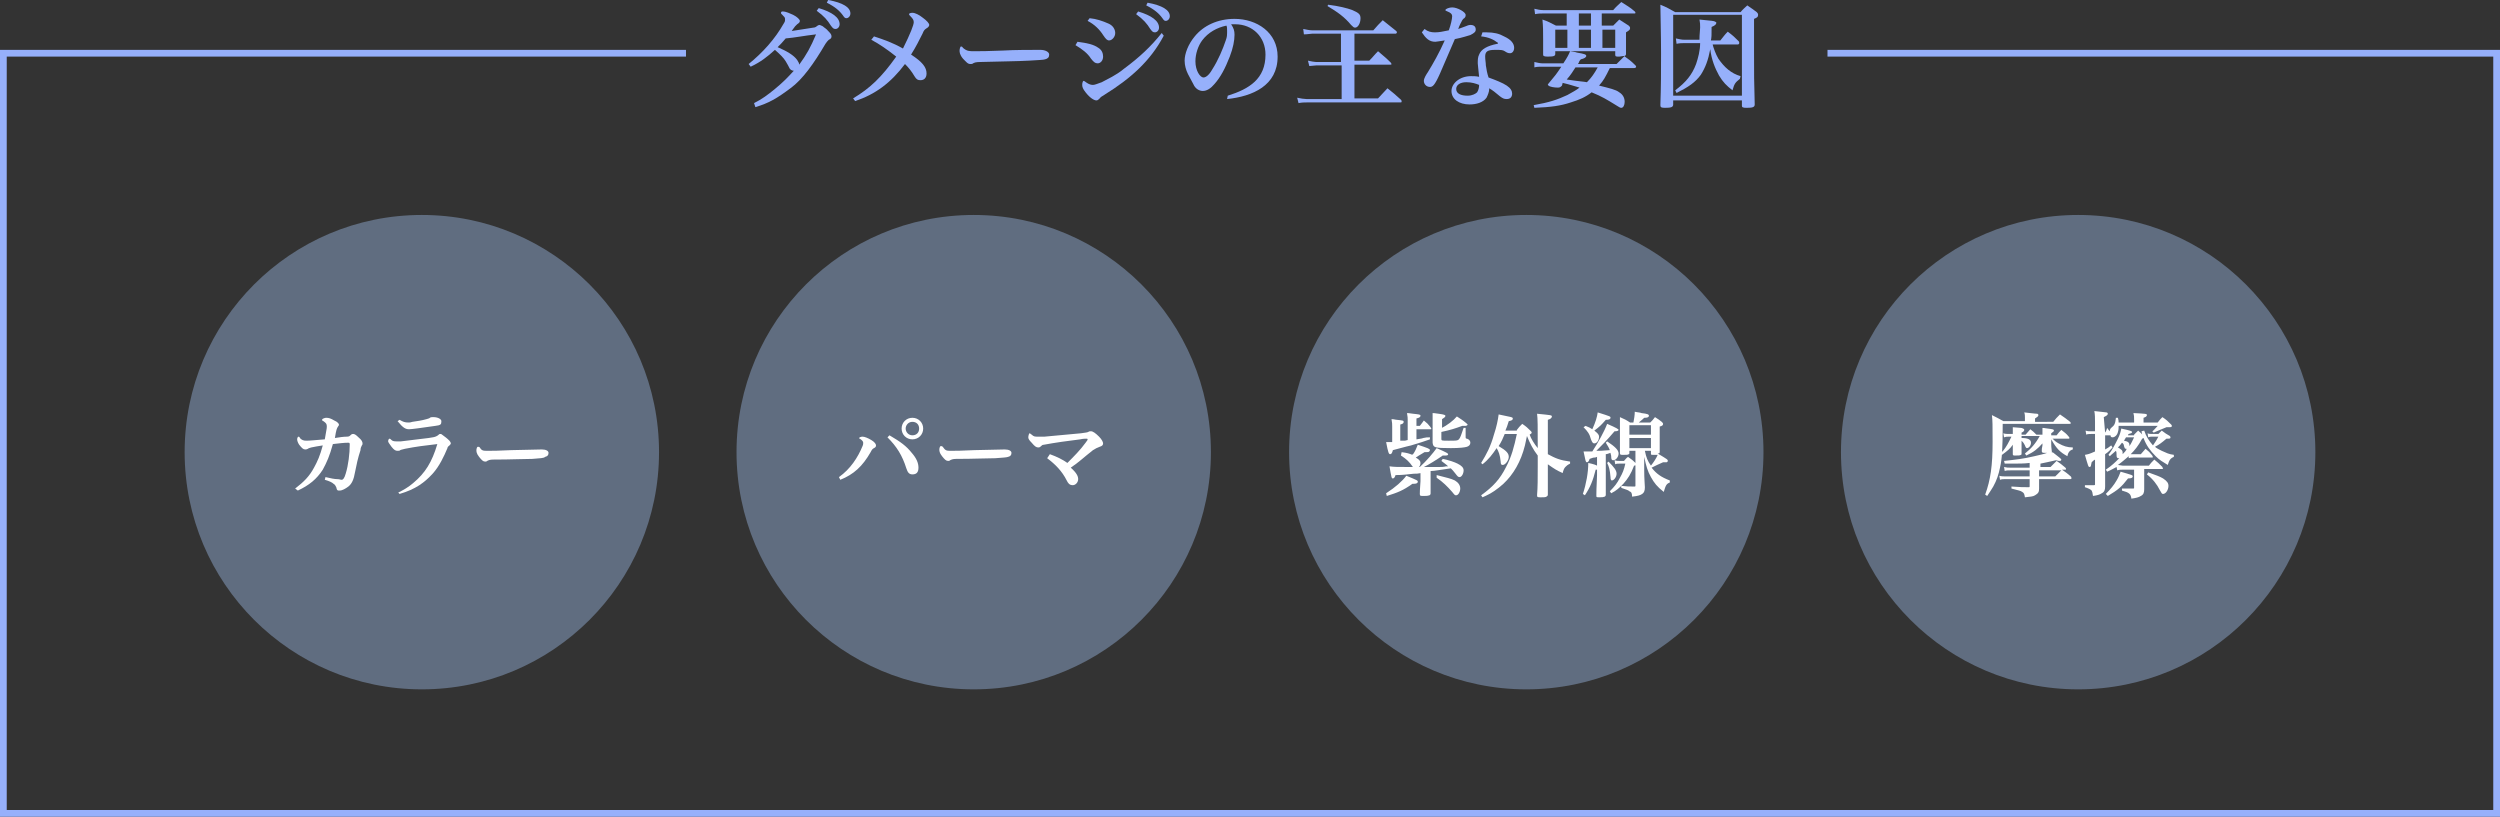
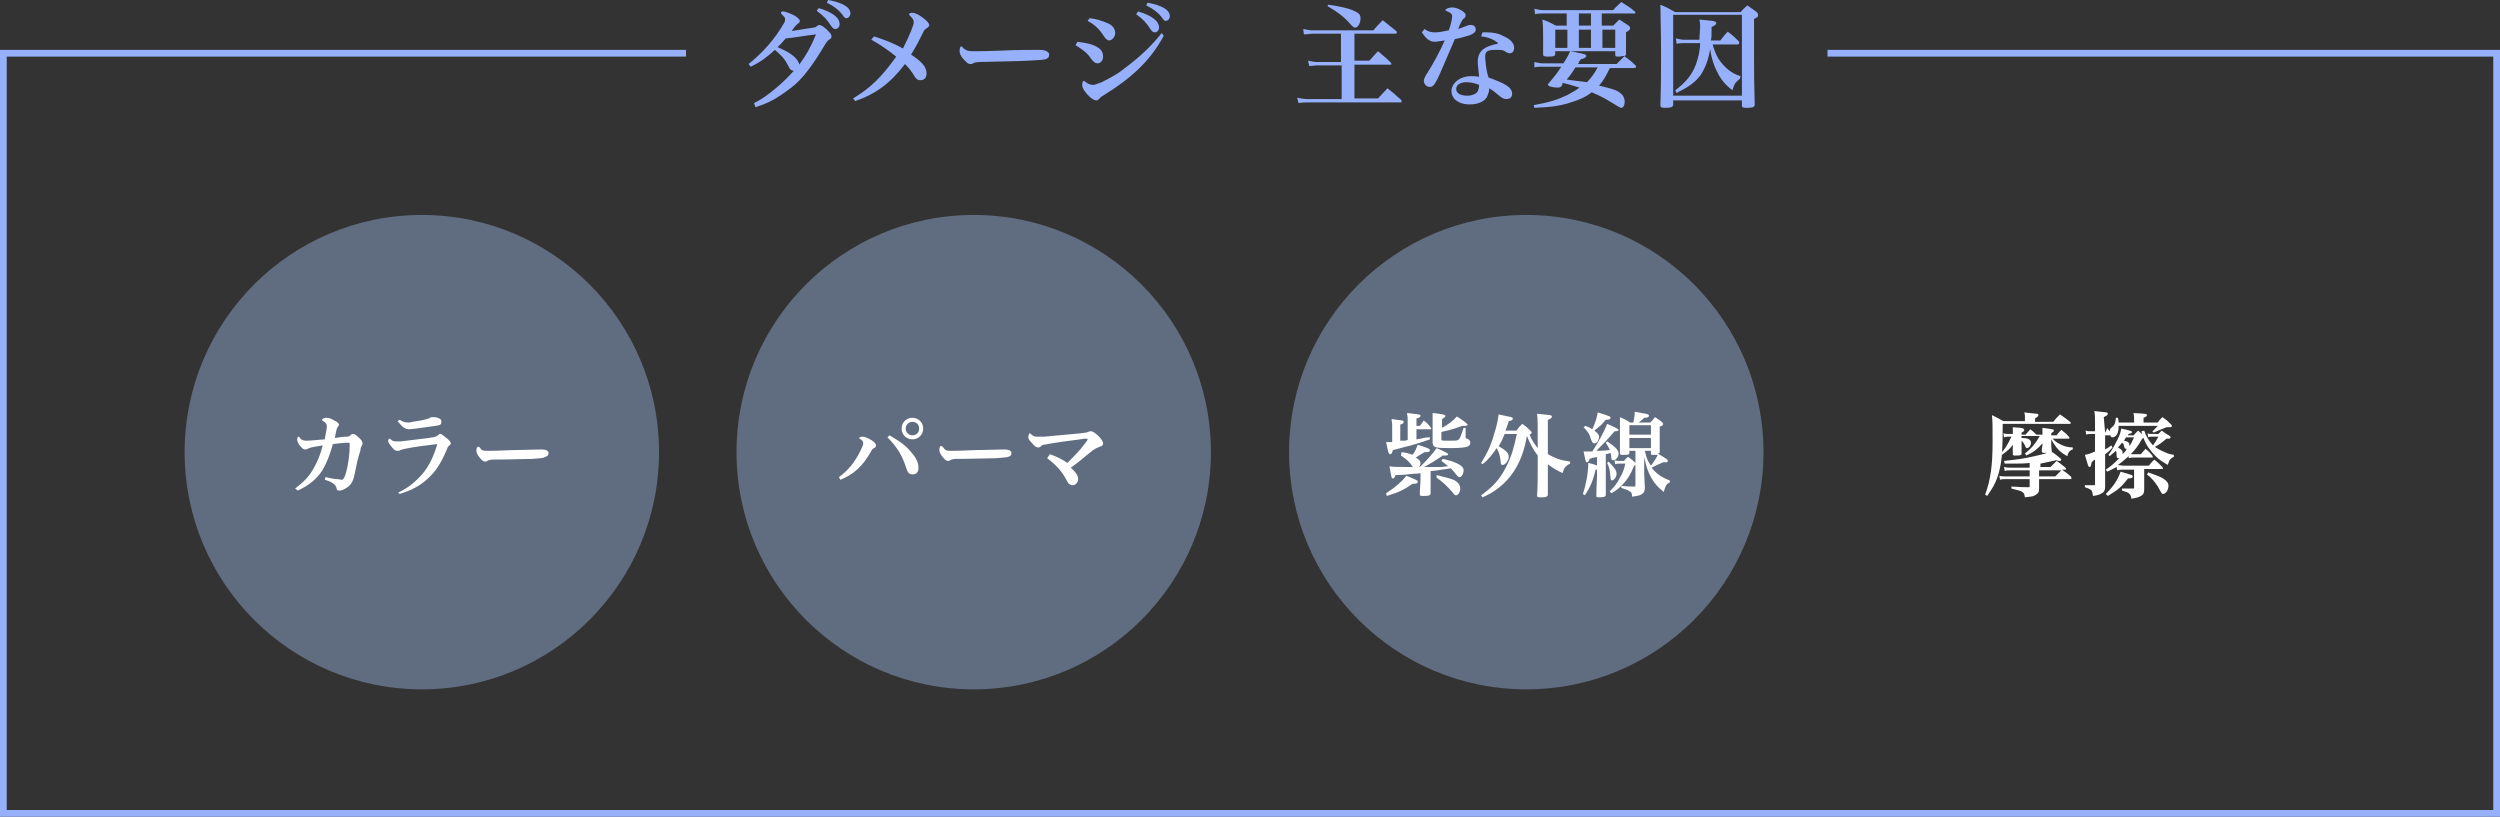
<svg xmlns="http://www.w3.org/2000/svg" version="1.1" x="0px" y="0px" viewBox="0 0 371 121.2" style="enable-background:new 0 0 371 121.2;" xml:space="preserve">
  <rect x="0" y="0" width="371" height="121.2" fill="#333333" stroke="none" />
  <style type="text/css">
	.st0{fill:#606D80;}
	.st1{fill:#FFFFFF;}
	.st2{fill:#96B0FB;}
	.st3{fill:none;stroke:#96B0FB;stroke-width:1;stroke-miterlimit:10;}
	.st4{fill:#F48A96;}
	.st5{fill:#556277;}
	.st6{fill:none;stroke:#556277;stroke-width:1.825;stroke-miterlimit:10;}
	.st7{fill:#91ABEC;}
	.st8{fill:none;stroke:#556277;stroke-width:1.113;stroke-miterlimit:10;}
</style>
  <g id="レイヤー_1">
    <g>
      <circle class="st0" cx="62.6" cy="67.1" r="35.2" />
      <circle class="st0" cx="144.5" cy="67.1" r="35.2" />
      <circle class="st0" cx="226.5" cy="67.1" r="35.2" />
-       <circle class="st0" cx="308.4" cy="67.1" r="35.2" />
      <g>
        <path class="st1" d="M43.8,72.5c1.3-1,2.1-1.8,2.8-3.1c0.5-0.9,0.9-1.8,1.3-3.3c-0.7,0.1-1.2,0.2-1.7,0.3     c-0.3,0.1-0.4,0.1-0.5,0.2c-0.2,0.1-0.3,0.1-0.4,0.1c-0.3,0-0.5-0.2-0.9-0.7c-0.2-0.3-0.3-0.6-0.3-0.8c0-0.2,0.1-0.4,0.2-0.4     c0.1,0,0.2,0.1,0.2,0.2c0.3,0.3,0.5,0.4,1,0.4s1.4-0.1,2.7-0.2c0.2-1.3,0.3-1.5,0.3-1.9c0-0.4-0.1-0.5-0.5-0.8     c-0.1,0-0.2-0.1-0.2-0.2c0-0.2,0.5-0.3,0.6-0.3c0.4,0,0.7,0.1,1.2,0.4c0.5,0.2,0.7,0.5,0.7,0.6c0,0.2-0.1,0.2-0.2,0.4     c-0.1,0.2-0.2,0.3-0.4,1.6c0.6-0.1,1.3-0.2,1.8-0.2c0.3,0,0.4-0.1,0.5-0.2s0.2-0.2,0.4-0.2c0.2,0,0.4,0.1,0.8,0.5     c0.5,0.4,0.6,0.7,0.6,0.9c0,0.1,0,0.2-0.1,0.3c-0.1,0.2-0.2,0.4-0.2,0.7C53.1,68,52.9,69,52.7,70c-0.2,1.2-0.5,1.8-1,2.2     c-0.4,0.3-0.9,0.6-1.3,0.6c-0.3,0-0.4,0-0.5-0.5c-0.1-0.2-0.2-0.4-0.4-0.5c-0.2-0.2-0.6-0.4-1.3-0.6l0.1-0.4     c0.8,0.2,1.4,0.3,1.7,0.3c0.4,0,0.5,0.1,0.7,0.1c0.2,0,0.4-0.2,0.6-0.9c0.4-1.3,0.6-3,0.6-4.3c0-0.2,0-0.3-0.2-0.3c0,0,0,0,0,0     c-0.7,0-1.4,0.1-2.3,0.2c-0.5,1.8-0.9,2.7-1.5,3.8c-0.9,1.4-2,2.3-3.7,3.1L43.8,72.5z" />
        <path class="st1" d="M59.1,73.1c0.8-0.4,1.5-0.8,2.2-1.4c1.8-1.5,2.8-3.1,3.6-5.8c-1.8,0.2-3.3,0.4-4.8,0.7     c-0.3,0.1-0.5,0.1-0.7,0.2c-0.1,0.1-0.2,0.1-0.4,0.1c-0.3,0-0.5-0.1-0.9-0.6c-0.3-0.4-0.5-0.7-0.5-0.8c0-0.2,0.1-0.4,0.2-0.4     s0.2,0.1,0.3,0.2c0.2,0.2,0.5,0.2,0.8,0.2c0.1,0,0.3,0,0.6,0c1.8-0.2,3.1-0.4,4.1-0.5c0.5-0.1,0.8-0.1,1-0.2     c0.1,0,0.2-0.1,0.4-0.2c0.1-0.1,0.2-0.2,0.3-0.2c0.1,0,0.2,0,0.3,0.1c0.4,0.3,0.7,0.5,1.1,0.9c0.1,0.1,0.2,0.3,0.2,0.4     c0,0.1-0.1,0.2-0.2,0.3s-0.3,0.2-0.3,0.4c-0.5,1.2-1.2,2.7-2.2,3.8c-1.2,1.3-2.5,2.3-4.9,3L59.1,73.1z M59.3,62.3     c0.5,0.3,0.8,0.4,1.3,0.4c0.2,0,0.3,0,0.6-0.1c0.7-0.1,1.4-0.2,2.1-0.4c0.3-0.1,0.4-0.1,0.5-0.2c0.1-0.1,0.3-0.1,0.5-0.1     c0.7,0,1.2,0.3,1.2,0.6c0,0.5-0.1,0.6-0.9,0.7c-2.1,0.3-3.5,0.5-3.9,0.5c-0.5,0-0.9-0.2-1.7-1.2L59.3,62.3z" />
        <path class="st1" d="M72.4,66.9c0.5,0,1.7,0,3.5-0.1c1.3,0,3.3-0.1,4.5-0.1c0.6,0,1,0.2,1,0.5c0,0.3-0.1,0.5-0.5,0.6     C80.7,68,80.2,68,79,68.1c-1.4,0-3.1,0.1-5.8,0.1c-0.5,0-0.7,0.1-0.9,0.2c-0.1,0.1-0.2,0.1-0.3,0.1c-0.3,0-0.5-0.2-0.9-0.7     s-0.4-0.8-0.4-1c0-0.2,0.1-0.5,0.2-0.5c0.1,0,0.2,0,0.3,0.1C71.5,66.9,71.7,66.9,72.4,66.9z" />
      </g>
      <g>
        <path class="st1" d="M124.5,70.8c1.7-1.2,2.8-2.9,3.5-4.6c0.1-0.2,0.1-0.4,0.1-0.5c0-0.2-0.2-0.4-0.5-0.6c-0.1,0-0.1,0-0.1-0.1     c0-0.1,0.3-0.2,0.5-0.2c0.3,0,0.8,0.2,1.3,0.5c0.5,0.3,0.7,0.6,0.7,0.8c0,0.2-0.1,0.3-0.3,0.4c-0.2,0.1-0.3,0.2-0.5,0.6     c-1.2,2.1-2.5,3.3-4.5,4.1L124.5,70.8z M132,64.6c1.7,1,2.5,1.6,3.3,2.6c0.7,0.8,1,1.5,1,2.2c0,0.7-0.3,1-0.9,1     c-0.5,0-0.7-0.3-0.9-0.9c-0.6-1.9-1.4-3.2-2.8-4.6L132,64.6z M137,63.6c0,0.9-0.7,1.6-1.6,1.6c-0.9,0-1.6-0.7-1.6-1.6     s0.7-1.6,1.6-1.6C136.3,62,137,62.7,137,63.6z M134.4,63.6c0,0.5,0.4,1,1,1s1-0.4,1-1s-0.4-1-1-1S134.4,63.1,134.4,63.6z" />
        <path class="st1" d="M141.1,66.9c0.5,0,1.7,0,3.5-0.1c1.3,0,3.3-0.1,4.5-0.1c0.6,0,1,0.2,1,0.5c0,0.3-0.1,0.5-0.5,0.6     c-0.3,0.1-0.7,0.1-1.9,0.2c-1.4,0-3.1,0.1-5.8,0.1c-0.5,0-0.7,0.1-0.9,0.2c-0.1,0.1-0.2,0.1-0.3,0.1c-0.3,0-0.5-0.2-0.9-0.7     s-0.4-0.8-0.4-1c0-0.2,0.1-0.5,0.2-0.5c0.1,0,0.2,0,0.3,0.1C140.3,66.9,140.5,66.9,141.1,66.9z" />
        <path class="st1" d="M155.8,67.4c1.1,0.4,1.9,0.8,2.6,1.3c1-1,1.9-1.9,2.7-3c0.3-0.4,0.3-0.4,0.3-0.5c0-0.1-0.1-0.1-0.2-0.1     c-0.1,0-0.5,0-0.9,0.1c-1.7,0.2-3.8,0.5-5.4,0.8c-0.2,0-0.3,0.1-0.4,0.2c-0.1,0.1-0.2,0.2-0.4,0.2c-0.3,0-0.5-0.1-1-0.7     c-0.4-0.4-0.5-0.6-0.5-0.8c0-0.2,0.1-0.6,0.2-0.6c0.1,0,0.1,0.1,0.3,0.2c0.3,0.3,0.5,0.3,0.9,0.3c0.1,0,0.1,0,0.2,0     c0.3,0,0.4,0,0.8,0c2.1-0.2,4.4-0.4,5.4-0.5c0.6-0.1,0.9-0.1,1.1-0.2c0.1-0.1,0.3-0.1,0.4-0.1c0.3,0,0.7,0.3,1.2,0.8     c0.4,0.4,0.6,0.8,0.6,1c0,0.3-0.2,0.4-0.5,0.5c-0.3,0.1-0.7,0.3-1,0.5c-1.4,1.1-2.1,1.8-3.3,2.6c0.9,0.8,1.1,1.3,1.1,1.7     c0,0.5-0.4,0.9-0.8,0.9c-0.5,0-0.7-0.3-0.9-0.7c-0.7-1.4-1.7-2.4-2.9-3.3L155.8,67.4z" />
      </g>
      <g>
        <path class="st2" d="M111.9,15.3c1.2-0.6,2-1.2,3.1-2.1c1.1-0.9,1.9-1.7,2.8-2.7c-0.3,0-0.6-0.2-0.7-0.5     c-0.1-0.2-0.2-0.4-0.5-0.9c-0.3-0.5-0.8-1-1.6-1.7c-1.1,1-2.1,1.8-3.6,2.5l-0.3-0.4c2.1-1.7,3.9-3.7,5.2-6     c0.2-0.3,0.2-0.4,0.2-0.6c0,0,0-0.1,0-0.1c0-0.2-0.1-0.3-0.5-0.7c-0.1-0.1-0.1-0.1-0.1-0.2c0-0.1,0.1-0.2,0.2-0.2     c0.6,0,1.1,0.3,1.6,0.5c0.6,0.3,1,0.7,1,0.9c0,0.2-0.1,0.3-0.4,0.5c-0.1,0.1-0.2,0.2-0.3,0.3c-0.2,0.3-0.4,0.5-0.5,0.7     c1.1-0.2,2.1-0.3,3.2-0.5c0.2,0,0.4-0.1,0.5-0.2c0.1-0.1,0.3-0.2,0.4-0.2c0.1,0,0.3,0.1,0.5,0.2c0.2,0.2,0.6,0.4,0.8,0.7     c0.3,0.3,0.5,0.5,0.5,0.8c0,0.3-0.2,0.4-0.4,0.5c-0.2,0.2-0.3,0.3-0.5,0.6c-1.7,2.9-3.4,5.3-5.2,6.6c-2,1.5-3.2,2.2-5.2,2.8     L111.9,15.3z M115.4,7c1.4,0.6,2.4,1.2,2.9,1.9c0.2,0.3,0.3,0.5,0.3,0.7c1.1-1.5,1.7-2.6,2.5-4.5c-1.8,0.2-3.2,0.5-4.5,0.6     C116.2,6.2,115.8,6.6,115.4,7z M121.5,1.2c2,0.6,3.1,1.4,3.1,2.4c0,0.4-0.3,0.7-0.6,0.7c-0.3,0-0.4-0.1-0.7-0.5     c-0.5-0.8-1-1.4-2.1-2.2L121.5,1.2z M122.9,0c2.2,0.4,3.3,1.1,3.3,2c0,0.4-0.3,0.7-0.6,0.7c-0.2,0-0.3-0.1-0.5-0.4     c-0.5-0.7-1.2-1.3-2.4-1.9L122.9,0z" />
        <path class="st2" d="M129.7,5.4c1.5,0.5,2.7,0.9,4.3,1.8c1.1-2.2,1.6-3.5,1.6-3.9c0-0.3-0.1-0.5-0.5-0.9     c-0.1-0.1-0.2-0.2-0.2-0.3c0-0.1,0.2-0.2,0.5-0.2c0,0,0,0,0,0c0.4,0,1,0.3,1.5,0.7c0.7,0.5,1,0.9,1,1.1s-0.2,0.4-0.4,0.5     c-0.3,0.2-0.4,0.3-0.6,0.8c-0.5,1-1,2-1.7,3.1c1.7,1.1,2.3,1.9,2.3,2.8c0,0.7-0.4,1-0.9,1c-0.4,0-0.6-0.1-0.9-0.6     c-0.4-0.7-0.9-1.3-1.4-1.8c-2.1,2.8-4.4,4.5-7.4,5.5l-0.3-0.4c2.5-1.5,4.2-3.1,6.4-6.2c-1.4-1.1-2.4-1.8-3.7-2.5L129.7,5.4z" />
        <path class="st2" d="M144.6,7.6c0.6,0,2.1,0,4.3-0.1c1.6-0.1,4.1-0.1,5.5-0.1c0.7,0,1.3,0.3,1.3,0.7c0,0.4-0.2,0.6-0.6,0.7     c-0.3,0.1-0.9,0.1-2.4,0.2c-1.8,0.1-3.8,0.1-7.2,0.2c-0.7,0-0.9,0.1-1.1,0.2c-0.1,0.1-0.2,0.1-0.4,0.1c-0.4,0-0.6-0.3-1.1-0.8     c-0.5-0.6-0.5-1-0.5-1.2c0-0.2,0.1-0.6,0.2-0.6c0.1,0,0.2,0,0.3,0.2C143.5,7.6,143.8,7.6,144.6,7.6z" />
        <path class="st2" d="M159.9,6.2c1.5,0.2,2.4,0.4,3.1,0.9c0.5,0.3,0.7,0.8,0.7,1.3c0,0.6-0.4,1-0.8,1c-0.4,0-0.6-0.2-1-0.7     c-0.5-0.8-1.3-1.4-2.3-2L159.9,6.2z M172.7,5.3c-2,3.8-5,6.4-8.7,8.7c-0.4,0.3-0.6,0.3-0.8,0.6c-0.2,0.2-0.3,0.3-0.5,0.3     c-0.3,0-0.9-0.3-1.6-1.2c-0.4-0.5-0.5-0.8-0.5-1.1c0-0.3,0.1-0.6,0.2-0.6c0.1,0,0.2,0.1,0.5,0.3c0.3,0.2,0.6,0.3,0.9,0.3     c0.3,0,0.7-0.2,1.3-0.4c0.9-0.5,2.1-1,3.3-2c2.3-1.7,4-3.3,5.6-5.3L172.7,5.3z M161.7,2.7c1,0.1,1.9,0.4,2.8,0.8     c0.7,0.3,1,0.9,1,1.4c0,0.6-0.5,1.1-0.9,1.1c-0.3,0-0.5-0.2-0.9-0.8c-0.5-0.8-1.3-1.6-2.3-2.1L161.7,2.7z M168.9,1.7     c2,0.6,3.1,1.4,3.1,2.4c0,0.4-0.3,0.7-0.6,0.7c-0.3,0-0.4-0.1-0.7-0.5c-0.5-0.8-1-1.4-2.1-2.2L168.9,1.7z M170.3,0.4     c2.2,0.4,3.3,1.1,3.3,2c0,0.4-0.3,0.7-0.6,0.7c-0.2,0-0.3-0.1-0.5-0.4c-0.5-0.7-1.2-1.3-2.4-1.9L170.3,0.4z" />
-         <path class="st2" d="M182.2,14.2c3.2-1,5.6-2.5,5.6-6.1c0-2.6-1.9-4.5-4.5-4.5c-0.2,0-0.4,0-0.6,0c0.4,0.6,0.5,1,0.5,1.5     c0,0,0,0.1,0,0.1c0,0.8-0.2,1.9-0.7,3.2c-0.7,1.8-1.4,3.1-2.3,4.1c-0.5,0.6-1.1,1-1.7,1c-0.5,0-1.1-0.3-1.4-1     c-0.3-0.6-0.5-0.9-0.8-1.5c-0.3-0.6-0.5-1.3-0.5-2c0-1,0.5-2.4,1.5-3.6c1.3-1.6,3.4-2.6,5.9-2.6c3.3,0,6.4,2,6.4,5.6     c0,4.3-3.7,5.9-7.5,6.3L182.2,14.2z M178.4,6c-0.6,0.8-1,2-1,3.1c0,1.4,0.7,2.4,1.2,2.4c0.3,0,0.8-0.3,1.3-1.2     c0.9-1.4,1.6-3.1,2-4.3c0.2-0.5,0.2-0.9,0.2-1.1c0-0.1,0-0.2,0-0.3c0-0.4,0-0.6-0.1-0.8C180.6,4.1,179.3,4.8,178.4,6z" />
        <path class="st2" d="M201,9h2.2c0.6-0.6,0.7-0.8,1.3-1.4c0.8,0.7,1.1,0.9,1.9,1.7c0,0.1,0.1,0.1,0.1,0.2c0,0.1-0.1,0.1-0.2,0.1     H201v5h3.5l1.4-1.5c0.9,0.7,1.1,0.9,2,1.7c0.1,0.1,0.1,0.2,0.1,0.3c0,0.1-0.1,0.1-0.2,0.1h-13.9c-0.3,0-0.7,0-1.2,0.1l-0.2-0.8     c0.4,0.1,1.1,0.2,1.4,0.2h5.2v-5h-3.7c-0.2,0-0.9,0.1-1.1,0.1l-0.2-0.8c0.4,0.1,1,0.2,1.2,0.2h3.7V5h-4.3c-0.2,0-0.7,0.1-1.2,0.1     l-0.1-0.8c0.5,0.1,1,0.2,1.3,0.2h9.1c0.6-0.7,0.8-0.9,1.4-1.5c0.9,0.7,1.1,0.9,2,1.6c0.1,0.1,0.1,0.2,0.1,0.2     c0,0.1-0.1,0.2-0.2,0.2H201V9z M197.1,0.7c1.6,0.2,2.8,0.5,3.6,0.8c0.9,0.4,1.2,0.6,1.2,1.2c0,0.8-0.4,1.4-0.8,1.4     c-0.2,0-0.3-0.1-0.6-0.4c-1-1.2-2-1.9-3.5-2.8L197.1,0.7z" />
        <path class="st2" d="M211.4,4.3c0.5,0.4,1,0.5,1.5,0.5c0,0,0.1,0,0.1,0c0.5,0,1.1-0.1,2-0.3c0.3-0.8,0.5-1.7,0.5-2.1     c0-0.3-0.2-0.5-0.7-0.7c-0.2-0.1-0.3-0.1-0.3-0.2c0-0.2,0.6-0.4,1-0.4c0.8,0,2,0.7,2,1.1c0,0.2,0,0.3-0.2,0.5     c-0.2,0.1-0.2,0.2-0.3,0.3c-0.2,0.4-0.4,0.7-0.6,1.3c0.5-0.2,0.9-0.3,1.1-0.4c0.2-0.1,0.5-0.2,0.7-0.2c0.5,0,0.8,0.2,0.8,0.7     c0,0.3-0.2,0.5-0.8,0.8c-0.4,0.1-1.2,0.4-2.3,0.6c-0.8,1.8-1.4,3.3-2.2,5.1c-0.8,1.8-1.1,2-1.5,2c-0.5,0-0.9-0.4-0.9-0.9     c0-0.4,0.4-1,0.6-1.3c0.8-1.3,1.7-2.9,2.5-4.7c-0.8,0.1-1.2,0.2-1.4,0.2c-0.9,0-1.4-0.5-2-1.4L211.4,4.3z M220,4.8     c0.2,0,0.4,0,0.6,0c1.1,0,1.9,0.2,2.6,0.6c1.1,0.5,1.5,1.1,1.5,1.7c0,0.5-0.3,0.8-0.6,0.8c-0.3,0-0.5-0.1-0.8-0.3     c-0.3-0.2-0.6-0.2-1.4-0.2c-1.1,0-1.5,0.2-1.5,1c0,0.5,0.1,0.9,0.1,1.3c0.1,0.7,0.2,1.2,0.4,1.8c1.1,0.4,2.1,0.8,2.7,1.2     c0.6,0.4,0.8,0.8,0.8,1.2c0,0.4-0.2,0.8-0.8,0.8c-0.4,0-0.6-0.1-1-0.4c-0.7-0.6-1.1-0.9-1.6-1.2c0,0,0,0.1,0,0.1     c0,0.4-0.2,0.9-0.4,1.3c-0.5,0.7-1.5,1-2.5,1c-1.6,0-2.7-0.8-2.7-2c0-1.1,1.2-2.2,2.9-2.2c0.3,0,0.8,0,1.2,0.1     c-0.1-1.2-0.2-1.7-0.2-2c0-0.5,0-0.9,0.2-1.3c0.3-0.8,1.2-1.3,2.7-1.6c0.1,0,0.1-0.1,0.1-0.1c0,0,0-0.1-0.1-0.1     c-0.5-0.4-1.3-0.8-2.4-0.9L220,4.8z M217.6,12.2c-0.9,0-1.5,0.4-1.5,1c0,0.7,0.7,1,1.7,1c0.7,0,1.2-0.3,1.4-0.5     c0.2-0.3,0.3-0.7,0.3-1.1C219,12.4,218.4,12.2,217.6,12.2z" />
        <path class="st2" d="M231.8,12.7c-0.2,0.2-0.3,0.3-0.6,0.3c-0.5,0-1.2-0.1-1.4-0.3c0,0-0.1-0.1-0.1-0.1c0,0,0-0.1,0.1-0.2     c1-1.2,1.1-1.3,1.9-2.5h-2.9c-0.4,0-0.7,0-1.1,0.1l0-0.8c0.4,0.1,0.9,0.2,1.2,0.2h3.1c0.6-0.9,0.8-1.3,1-1.8     c0.5,0.1,0.8,0.1,1,0.2c1.2,0.2,1.4,0.3,1.4,0.5c0,0.2-0.3,0.4-0.8,0.5c-0.2,0.2-0.3,0.4-0.3,0.5c-0.1,0.1-0.1,0.1-0.1,0.2h5.7     c0.5-0.5,0.5-0.5,1.2-1.2c-0.3,0-0.6,0.1-0.8,0.1c-0.5,0-0.6,0-0.6-0.3V7.6h-8.9V8c0,0.3-0.2,0.4-1.1,0.4c-0.6,0-0.7-0.1-0.7-0.3     v0c0-1,0-1.4,0-2.3c0-1.2,0-1.8-0.1-2.9c0.9,0.3,1.2,0.5,2,0.9h1.6V2h-3.5c-0.4,0-0.7,0-1.2,0.1l-0.1-0.8     c0.5,0.1,0.8,0.2,1.3,0.2h10.4c0.5-0.6,0.7-0.7,1.2-1.2c0.9,0.6,1.2,0.7,2,1.4c0.1,0.1,0.1,0.2,0.1,0.2c0,0.1-0.1,0.1-0.1,0.1     h-4.9v1.8h1.7c0.4-0.4,0.5-0.5,0.9-0.9c0.6,0.4,0.8,0.5,1.4,0.9c0.2,0.2,0.2,0.2,0.2,0.4c0,0.2-0.1,0.3-0.6,0.6v0.2     c0,0.7,0,0.7,0,1.7c0,0.7,0,0.7,0,1.3c0,0.2-0.1,0.3-0.3,0.3c0.7,0.5,1,0.7,1.7,1.4c0.1,0.1,0.1,0.2,0.1,0.2     c0,0.1-0.1,0.2-0.3,0.2h-3.6c-0.7,1.4-0.9,1.8-1.6,2.6c1.6,0.4,2.5,0.6,3,1c0.5,0.3,0.8,0.8,0.8,1.4c0,0.5-0.2,0.9-0.5,0.9     c-0.2,0-0.3-0.1-0.8-0.4c-1.3-0.8-2.1-1.3-3.6-1.9c-0.9,0.7-1.8,1.1-3.1,1.5c-1.5,0.5-2.9,0.7-5.4,0.8l-0.1-0.4     c2.3-0.4,3.5-0.8,5-1.5c0.7-0.4,1.3-0.7,1.8-1.1c-1.1-0.3-1.2-0.4-2.5-0.7L231.8,12.7z M232.6,4.4h-1.8v2.7h1.8V4.4z M233.8,10     c-0.4,0.6-0.6,1-1.3,1.8c2,0.3,2.5,0.3,3,0.4c0.7-0.7,1.1-1.3,1.6-2.2H233.8z M234.3,2v1.8h1.8V2H234.3z M236.1,7.1V4.4h-1.8v2.7     H236.1z M239.7,7.1V4.4h-1.9v2.7H239.7z" />
        <path class="st2" d="M248.3,15.5c0,0.4-0.3,0.5-1.2,0.5c-0.6,0-0.7-0.1-0.7-0.4c0.1-2.9,0.1-4.9,0.1-7.7c0-3-0.1-6-0.1-7.2     c1,0.4,1.3,0.6,2.2,1.1h9.7c0.4-0.5,0.6-0.6,1-1c0.7,0.5,0.9,0.6,1.4,1c0.2,0.2,0.2,0.3,0.2,0.4c0,0.3-0.1,0.4-0.6,0.6v4.9     c0,3.2,0,4.5,0.1,7.8c0,0.4-0.3,0.5-1.2,0.5c-0.6,0-0.7-0.1-0.7-0.3v-0.8h-10.2V15.5z M248.3,14.2h10.2v-12h-10.2V14.2z      M254.1,6.4c0.2,0.8,0.5,1.6,0.9,2.3c0.9,1.3,1.9,2.2,3.3,2.6l-0.1,0.4c-0.6,0.5-0.8,0.6-1.1,1.7c-0.9-0.7-1.4-1.2-2-2.2     c-0.6-1.1-1.1-2.3-1.3-3.9c-0.3,1.6-0.7,2.7-1.4,3.8c-0.8,1.1-1.8,1.8-3.6,2.7l-0.2-0.4c1.6-1.2,2.5-2.3,3.1-3.9     c0.3-0.9,0.6-2,0.6-3.1H250c-0.4,0-0.7,0-1.2,0.1l-0.1-0.8c0.5,0.1,0.8,0.2,1.3,0.2h2.2c0-0.9,0.1-1.4,0.1-1.8     c0-0.5,0-0.7-0.1-1.2c2,0.2,2.1,0.2,2.3,0.3c0.2,0.1,0.2,0.1,0.2,0.2c0,0.2-0.2,0.4-0.7,0.6c0,1.3,0,1.5-0.1,2h1.4     c0.5-0.6,0.6-0.8,1.1-1.3c0.8,0.6,1,0.8,1.6,1.4c0.1,0.1,0.1,0.2,0.1,0.3c0,0.1-0.1,0.2-0.2,0.2H254.1z" />
      </g>
      <g>
        <path class="st1" d="M207.9,65.4c0.2,0,0.2,0,0.5,0c0.1,0,0.1,0,0.5-0.1v-3c0-0.2,0-0.5-0.1-1c0.4,0,0.7,0.1,0.9,0.1     c0.9,0.1,1.1,0.1,1.1,0.3c0,0.2-0.2,0.3-0.6,0.4v1.1h0.5c0.3-0.4,0.4-0.5,0.6-0.8c0.5,0.4,0.6,0.5,1,1c0,0.1,0.1,0.1,0.1,0.2     c0,0.1,0,0.1-0.1,0.1h-2.1v1.5c0.5-0.1,0.8-0.1,1-0.2c0.5-0.1,0.5-0.1,1-0.1l0,0.3c-0.8,0.3-1.5,0.5-2.8,0.9c0,0-0.9,0.2-2.7,0.7     c-0.1,0.4-0.2,0.6-0.4,0.6c-0.2,0-0.3-0.2-0.6-1.8c0.2,0,0.3,0,0.4,0c0.1,0,0.2,0,0.5,0v-2.3c0-0.3,0-0.6-0.1-1.1     c0.4,0,0.6,0.1,0.8,0.1c0.9,0.1,1,0.1,1,0.3c0,0.2-0.1,0.3-0.5,0.4V65.4z M205.7,73.2c1.4-0.9,2.4-1.8,3-2.6     c1.7,0.7,1.7,0.7,1.7,0.9c0,0.2-0.2,0.3-0.7,0.3l-0.1,0c-1.4,1-2.2,1.3-3.8,1.8L205.7,73.2z M210.9,70.2     c-0.5,0.1-0.7,0.1-1.1,0.1c-1.1,0.1-1.5,0.2-2.7,0.2c-0.1,0.3-0.2,0.5-0.4,0.5c-0.2,0-0.2-0.1-0.5-1.8c0.7,0.1,1.2,0.1,2.6,0.1     c0.5,0,0.5,0,1.9,0c1-0.9,2-2.1,2.5-2.8c1.6,0.7,1.7,0.8,1.7,0.9c0,0.2-0.2,0.2-0.6,0.2c0,0-0.1,0-0.2,0     c-0.7,0.5-2.3,1.5-2.8,1.7c1.3,0,1.3,0,2.3,0c0.3,0,0.6,0,1-0.1c0.1,0,0.1,0,0.3,0c-0.3-0.3-0.5-0.4-1-0.8l0.2-0.3     c1,0.2,1.8,0.5,2.2,0.7c0.6,0.3,0.9,0.6,0.9,1c0,0.5-0.3,1-0.6,1c-0.2,0-0.3-0.1-0.6-0.5c-0.4-0.5-0.4-0.5-0.7-0.8     c-1.5,0.2-2.4,0.4-3,0.4v1.5c0,0.3,0,1.1,0,1.8c0,0.3-0.2,0.4-1,0.4c-0.5,0-0.6,0-0.6-0.3c0-0.8,0.1-1.5,0.1-1.9V70.2z M208,67.1     c0.8,0.1,1.1,0.2,1.6,0.4c0-0.1,0-0.1,0.1-0.1c0.3-0.4,0.5-0.9,0.7-1.4c1.5,0.5,1.8,0.6,1.8,0.8c0,0.1-0.1,0.2-0.1,0.2     c-0.1,0.1-0.2,0.1-0.7,0.1c-0.8,0.5-1.2,0.7-1.3,0.8c0.5,0.3,0.7,0.5,0.7,0.8c0,0.5-0.4,0.9-0.7,0.9c-0.2,0-0.3-0.1-0.5-0.4     c-0.4-0.6-0.9-1.1-1.7-1.6L208,67.1z M213.8,63.6c1-0.5,1.9-1.2,2.4-1.8c0.6,0.4,0.8,0.5,1.4,1c0.1,0.1,0.2,0.2,0.2,0.2     c0,0.1-0.2,0.2-0.3,0.2c-0.1,0-0.3,0-0.5,0c-1.1,0.4-1.7,0.6-3.1,0.9v1c0,0.3,0,0.3,1.1,0.3c1.1,0,1.3,0,1.5-0.2     c0.2-0.2,0.4-0.8,0.7-1.7l0.3,0l0,1.3v0c0,0.2,0,0.3,0.2,0.3c0.3,0.1,0.5,0.3,0.5,0.6c0,0.3-0.2,0.5-0.5,0.6     c-0.3,0.1-1.1,0.2-2.4,0.2c-2.5,0-2.6-0.1-2.7-0.8c0-0.6,0-0.8,0-1.4v-1.9c0-0.6,0-0.7,0-1.1c0.4,0,0.7,0.1,0.9,0.1     c0.8,0.1,1,0.2,1,0.3c0,0.2-0.2,0.3-0.5,0.5V63.6z M213.2,70.5c1.5,0.4,2.1,0.5,2.7,0.8c0.5,0.3,0.8,0.7,0.8,1.2     c0,0.5-0.3,1-0.6,1c-0.2,0-0.2,0-0.6-0.5c-0.7-0.8-1.4-1.5-2.3-2.1L213.2,70.5z" />
        <path class="st1" d="M225.1,63.8c0.3-0.4,0.4-0.5,0.8-0.9c0.6,0.4,0.8,0.6,1.3,1.1c0.1,0.1,0.1,0.2,0.1,0.2     c0,0.1-0.1,0.2-0.3,0.3c0.2,0.6,0.7,1.4,1.2,2c0-3.3,0-4.4-0.1-5.1c2,0.2,2.2,0.2,2.2,0.4c0,0.2-0.2,0.4-0.6,0.5v5.1     c1.1,0.6,1.8,0.9,3.3,1.1l0,0.3c-0.4,0.2-0.5,0.3-0.7,0.5c-0.2,0.2-0.3,0.5-0.4,0.9c-0.9-0.4-1.2-0.6-2.2-1.3c0,0.6,0,0.6,0,2.6     c0,0.4,0,1,0,1.9c0,0.2-0.1,0.2-0.2,0.3c-0.1,0.1-0.5,0.1-0.8,0.1c-0.5,0-0.6,0-0.6-0.3c0.1-1.2,0.1-2.5,0.1-4.3     c0-0.3,0-0.9,0-1.6c-0.7-0.9-1.2-1.9-1.6-2.9c-0.2,0.9-0.2,0.9-0.3,1.4c-0.6,2.4-1.7,4.3-3.2,5.7c-0.9,0.8-1.7,1.4-3.1,2     l-0.2-0.3c1.8-1.3,2.8-2.4,3.7-4.2c0.8-1.5,1.2-3,1.6-4.9h-1.8c-0.2,0.5-0.5,1.2-0.9,1.8c1.2,0.7,1.5,1.1,1.5,1.6     c0,0.5-0.5,1.2-0.9,1.2c-0.2,0-0.3-0.1-0.3-0.5c-0.1-1-0.3-1.5-0.6-2c-0.6,0.9-1.2,1.7-2.1,2.4l-0.2-0.2c0.8-1.3,1.4-2.4,1.9-4.2     c0.4-1.2,0.6-2.2,0.7-3c1.9,0.4,2.1,0.4,2.1,0.6c0,0.2-0.1,0.3-0.6,0.4c-0.2,0.7-0.3,0.9-0.5,1.4H225.1z" />
        <path class="st1" d="M238.3,70.3c0,1.1,0,1.4,0,3.1v0c0,0.3-0.2,0.4-0.9,0.4c-0.5,0-0.5,0-0.5-0.3c0-1.3,0.1-2.3,0.1-3v-0.8     c-0.1,0-0.1,0-0.2,0c-0.4,1.6-0.8,2.6-1.6,3.8l-0.3-0.2c0.5-1.5,0.8-3.2,0.8-4.6c0.9,0.2,1.1,0.3,1.3,0.4v-1.3     c-0.2,0.1-0.3,0.1-0.4,0.1c-0.2,0-0.4,0.1-0.7,0.2c-0.1,0.3-0.2,0.5-0.4,0.5c-0.2,0-0.2-0.2-0.5-1.6c0.3,0,0.5,0,0.7,0     c0.2,0,0.3,0,0.6,0c0.9-1.4,1.8-3,2.2-4.1c1.4,0.6,1.7,0.8,1.7,0.9s-0.2,0.2-0.5,0.2c0,0-0.1,0-0.1,0c-1.1,1.3-2,2.2-2.7,2.9     c0.2,0,0.2,0,0.4,0c0.6,0,1.2-0.1,1.6-0.1c-0.2-0.5-0.3-0.6-0.6-1.1l0.2-0.2c1.2,0.8,1.7,1.3,1.7,1.8c0,0.5-0.4,1-0.8,1     c-0.2,0-0.3-0.1-0.3-0.6c0-0.2-0.1-0.3-0.1-0.5c-0.3,0.1-0.5,0.2-0.7,0.2V70.3z M235.3,63.2c0.5,0.2,0.7,0.3,1,0.5     c0.5-1.1,0.7-1.8,0.8-2.5c1.9,0.6,1.9,0.6,1.9,0.8c0,0.2-0.2,0.3-0.7,0.3c-0.7,0.8-0.9,1-1.7,1.6c0.5,0.4,0.7,0.6,0.7,0.9     c0,0.5-0.3,1-0.7,1c-0.2,0-0.3-0.1-0.5-0.6c-0.2-0.8-0.5-1.2-1.1-1.8L235.3,63.2z M238.7,68.5c0.8,0.8,1.2,1.3,1.2,1.8     c0,0.5-0.4,1-0.7,1c-0.1,0-0.2-0.1-0.2-0.5c-0.1-1.1-0.2-1.5-0.5-2.1L238.7,68.5z M241,68.4c0.3-0.3,0.3-0.4,0.6-0.6     c0.4,0.3,0.6,0.4,1,0.8c0.1,0.1,0.2,0.2,0.2,0.3c0,0.1-0.1,0.2-0.3,0.2c-0.5,1.3-0.9,1.9-1.6,2.7c-0.6,0.6-1,1-1.8,1.4l-0.2-0.3     c0.7-0.7,1.1-1.2,1.5-2c0.4-0.7,0.6-1.2,0.8-2.1h-0.8c-0.3,0-0.5,0-0.7,0.1l-0.1-0.6c0.3,0.1,0.4,0.1,0.7,0.1H241z M244.9,62.7     c0.3-0.3,0.4-0.4,0.7-0.8c0.5,0.3,0.6,0.4,1,0.7c0.1,0.1,0.2,0.2,0.2,0.3c0,0.2-0.1,0.3-0.5,0.4c0,0.5,0,0.9,0,1.2     c0,0.8,0,1.3,0,2.5c0,0.2,0,0.3-0.3,0.3c1.5,0.9,1.5,0.9,1.5,1.1c0,0.1-0.1,0.2-0.2,0.2c0,0-0.3,0-0.5,0     c-0.7,0.3-1.1,0.5-1.7,0.8c0.7,0.9,1.4,1.4,2.7,1.9l0,0.3c-0.5,0.2-0.6,0.4-0.9,1.4c-1-0.8-1.4-1.3-1.9-2.2c-0.5-0.9-0.7-1.6-1-3     l0,1.9c0,1.4,0.1,2.3,0.1,2.6c0,0.5-0.1,0.8-0.4,1c-0.3,0.2-0.6,0.3-1.5,0.4c0-0.5-0.1-0.7-0.4-0.8c-0.2-0.2-0.4-0.2-1.2-0.5     l0-0.3c0.9,0.1,1.1,0.1,1.9,0.1c0.2,0,0.2,0,0.2-0.2v-5.1h-0.9v0.3c0,0.1,0,0.2-0.1,0.2c-0.1,0.1-0.4,0.1-0.8,0.1     c-0.4,0-0.5,0-0.5-0.3v0c0-0.3,0-0.6,0-0.7l0-1.2c0-1.5,0-2.9,0-3.4c0.7,0.3,0.9,0.4,1.5,0.8h0.5c0.1-0.5,0.2-1.1,0.2-1.6     c0.4,0.1,0.8,0.1,1,0.2c0.9,0.1,1.1,0.2,1.1,0.4c0,0.2-0.2,0.3-0.7,0.3c-0.4,0.4-0.6,0.5-0.8,0.7H244.9z M245,64.5v-1.4h-3.2v1.4     H245z M241.8,65v1.5h3.2V65H241.8z M244.1,66.9c0.2,1,0.4,1.5,0.9,2.2c0.4-0.5,0.8-1.1,1-1.6c-0.2,0-0.3,0-0.6,0     c-0.4,0-0.4,0-0.4-0.2v-0.4H244.1z" />
      </g>
      <g>
        <path class="st1" d="M304.7,62.6c0.4-0.5,0.5-0.6,1-1.1c0.7,0.5,0.9,0.6,1.5,1.1c0.1,0.1,0.1,0.2,0.1,0.2c0,0.1-0.1,0.1-0.2,0.1     h-9.9c0,3.7-0.1,5.2-0.4,6.5c-0.2,1-0.5,1.9-1,2.8c-0.3,0.5-0.5,0.8-0.9,1.4l-0.3-0.2c0.8-2.2,1.1-4.3,1.1-7.8c0-2.5,0-3.2-0.1-4     c0.8,0.4,1,0.5,1.7,0.9h3.2V62c0-0.3,0-0.5-0.1-0.8c1.7,0.2,1.8,0.2,1.9,0.2c0.1,0,0.2,0.1,0.2,0.2c0,0.2-0.2,0.3-0.5,0.5v0.5     H304.7z M302.6,69.3h1.7c0.4-0.4,0.5-0.5,0.9-0.9c0.6,0.4,0.7,0.5,1.3,1c0.1,0.1,0.1,0.2,0.1,0.2c0,0.1-0.1,0.1-0.1,0.1h-0.5     c0.6,0.4,0.7,0.5,1.3,1c0.1,0.1,0.1,0.2,0.1,0.3s-0.1,0.1-0.2,0.1h-4.6c0,0.8,0,0.8,0,1.4c0,0.5-0.1,0.7-0.6,1     c-0.3,0.2-0.7,0.2-1.5,0.3c-0.1-0.5-0.1-0.6-0.4-0.8c-0.3-0.2-0.5-0.2-1.6-0.5v-0.3c1.4,0.1,1.7,0.1,2.5,0.1c0.2,0,0.2,0,0.2-0.2     v-1h-3.5c-0.4,0-0.6,0-0.9,0.1l-0.1-0.6c0.3,0.1,0.7,0.1,1,0.1h3.5v-0.9h-2.8c-0.4,0-0.7,0-0.9,0.1l-0.1-0.6     c0.4,0.1,0.6,0.1,1,0.1h2.8v-0.7c-0.7,0.1-1.8,0.1-2.5,0.1c-0.2,0-0.7,0-1.2,0l-0.1-0.4c1.8-0.2,2.8-0.3,4.5-0.7     c0.8-0.2,1.4-0.3,1.9-0.5c-0.1,0-0.2,0-0.4,0c-0.3,0-0.3,0-0.4-0.2c0-0.4,0-0.4,0.1-0.9l0-0.3c-0.7,0.8-1.3,1.3-2.4,1.8l-0.2-0.3     c0.9-0.7,1.6-1.5,2.2-2.6h-2.7V65c0.9,0,1.4,0.2,1.4,0.7c0,0.4-0.3,0.8-0.6,0.8c-0.1,0-0.2-0.1-0.3-0.4c-0.2-0.4-0.3-0.5-0.5-0.7     c0,0.9,0,1.6,0,1.9c0,0.1,0,0.2-0.1,0.2c-0.1,0.1-0.4,0.1-0.8,0.1c-0.3,0-0.4,0-0.4-0.2v0l0-0.9l0-0.5c-0.4,0.6-0.8,0.9-1.6,1.5     l-0.2-0.2c0.5-0.5,0.9-1.1,1.3-1.9c0.1-0.2,0.2-0.4,0.3-0.6h-0.3c-0.4,0-0.5,0-0.8,0.1l-0.1-0.6c0.3,0.1,0.5,0.1,0.9,0.1h0.5     v-0.3c0-0.1,0-0.3,0-0.7c1.4,0.1,1.4,0.1,1.5,0.2c0.1,0,0.2,0.1,0.2,0.2c0,0.1-0.1,0.3-0.4,0.4v0.3h0.6l0.7-0.8     c0.4,0.3,0.5,0.4,0.9,0.8h0.9v-0.3c0-0.2,0-0.4,0-0.7c0.3,0,0.6,0.1,0.8,0.1c0.7,0.1,0.9,0.1,0.9,0.3c0,0.1-0.1,0.2-0.4,0.4v0.3     h0.8c0.3-0.4,0.4-0.5,0.7-0.8c0.5,0.4,0.7,0.5,1.1,1c0.1,0.1,0.1,0.2,0.1,0.2c0,0.1-0.1,0.1-0.1,0.1h-2.4     c0.2,0.2,0.5,0.5,0.9,0.7c0.7,0.4,1.3,0.6,2.1,0.6l0,0.3c-0.4,0.1-0.7,0.4-0.8,1c-1.1-0.6-1.6-1.1-2.4-2.5l0,0.6     c0,0.3,0,0.6,0.1,1.3v0.1l0.1-0.1c0.9,0.7,1.3,1,1.3,1.1c0,0.1-0.1,0.2-0.2,0.2c-0.1,0-0.3,0-0.6-0.1c-0.9,0.2-1.3,0.3-2.3,0.5     V69.3z M305,70.7c0.4-0.4,0.4-0.4,0.9-0.9h-3.3v0.9H305z" />
        <path class="st1" d="M312.4,64.2c0.2-0.3,0.2-0.4,0.3-0.7c0.2,0.3,0.3,0.4,0.4,0.5c0-0.3,0.1-0.4,0.2-0.5     c0.5-0.4,0.6-0.6,0.7-1.5h0.3c0.1,0.4,0.1,0.5,0.1,0.7h2.3v-0.4c0-0.5,0-0.6-0.1-1c1.9,0.1,2,0.1,2,0.3c0,0.2-0.2,0.3-0.5,0.4     v0.7h2.1c0.3-0.4,0.4-0.5,0.7-0.8c0.6,0.4,0.8,0.6,1.3,1.1c0.1,0.1,0.1,0.2,0.1,0.2c0,0.2-0.1,0.2-0.6,0.2c0,0-0.1,0-0.2,0     c-1,0.4-1.2,0.5-1.9,0.8l-0.2-0.2c0.2-0.1,0.4-0.4,0.8-0.8h-5.8c0,0.3,0,0.6-0.1,0.9c-0.1,0.5-0.5,0.8-0.8,0.8     c-0.2,0-0.3-0.1-0.3-0.3h-0.8v2.1c0.4-0.2,0.5-0.3,0.9-0.6l0.2,0.3c-0.4,0.4-0.5,0.6-1.1,1v2c0,1.5,0,1.5,0,2.8     c0,0.5-0.1,0.8-0.5,1c-0.3,0.2-0.6,0.3-1.3,0.4c-0.1-0.6-0.1-0.6-0.2-0.8c-0.2-0.2-0.4-0.3-1-0.5v-0.3c0.2,0,0.3,0,0.4,0     c0.5,0,0.6,0,0.9,0c0.2,0,0.2,0,0.2-0.2v-3.6c-0.2,0.1-0.3,0.2-0.5,0.4c-0.1,0.5-0.1,0.7-0.3,0.7s-0.2-0.1-0.7-1.8     c0.5-0.1,0.6-0.1,1.5-0.5v-2.6h-0.6c-0.2,0-0.5,0-0.7,0.1l-0.1-0.6c0.3,0.1,0.5,0.1,0.8,0.1h0.6v-1.4c0-0.5,0-1.1-0.1-1.6     c1.7,0.2,1.7,0.2,1.8,0.2c0.1,0,0.2,0.1,0.2,0.2c0,0.2-0.2,0.3-0.6,0.5L312.4,64.2L312.4,64.2z M312.5,73.3     c0.7-0.7,1.2-1.3,1.6-2c0.3-0.5,0.4-0.8,0.6-1.3c1.7,0.5,1.8,0.5,1.8,0.7c0,0.2-0.2,0.3-0.7,0.3c-1,1.3-1.5,1.7-3,2.6L312.5,73.3     z M316.7,64.5c0.3-0.3,0.3-0.3,0.6-0.6c0.3,0.3,0.5,0.4,0.6,0.6l-0.1-0.5l0.4-0.1c0.3,0.9,0.7,1.5,1.3,2.2     c0.2-0.3,0.5-0.7,0.8-1.3h-0.9c-0.2,0-0.4,0-0.6,0.1l-0.1-0.6c0.2,0.1,0.4,0.1,0.7,0.1h0.9c0.2-0.2,0.3-0.3,0.5-0.5     c0.5,0.4,0.7,0.5,1.2,0.8c0.1,0.1,0.1,0.2,0.1,0.2c0,0.2-0.1,0.2-0.5,0.2c0,0-0.1,0-0.1,0c-0.7,0.6-1.1,0.9-1.7,1.2     c0.2,0.2,0.6,0.4,1,0.6c0.7,0.3,1,0.5,1.8,0.6l0,0.3c-0.5,0.2-0.7,0.5-0.9,1.2c-0.8-0.5-1.2-0.7-1.8-1.3     c-0.8-0.8-1.4-1.6-1.8-2.7c-0.1,0-0.1,0.1-0.2,0.1c-0.6,1.1-1.1,1.7-1.7,2.3c0.1,0,0.3,0,0.4,0h1.1l0.7-0.8c0.5,0.4,0.6,0.5,1,1     c0,0.1,0.1,0.2,0.1,0.2c0,0.1-0.1,0.1-0.2,0.1h-2.7c-0.2,0-0.4,0-0.7,0.1l0-0.3c-0.6,0.5-0.9,0.8-1.6,1.3c0.2,0,0.5,0.1,0.7,0.1     h3.9c0.3-0.4,0.3-0.4,0.8-0.9c0.5,0.4,0.7,0.6,1.2,1.1c0,0.1,0.1,0.2,0.1,0.2c0,0.1-0.1,0.1-0.2,0.1h-2.6V71c0,0.1,0,0.3,0,0.7     c0,0.2,0,0.5,0,0.8v0.1c0,0.5-0.1,0.8-0.5,1c-0.3,0.2-0.7,0.3-1.4,0.4c-0.1-0.7-0.3-0.9-1.4-1.2l0-0.3c0.7,0,0.9,0,1.6,0     c0.2,0,0.2,0,0.2-0.2v-2.6H315c-0.3,0-0.5,0-0.8,0.1l-0.1-0.5c-0.4,0.2-0.7,0.4-1.4,0.7l-0.2-0.3c0.9-0.6,1.4-1.1,2-1.7     c0,0-0.1,0-0.1,0c-0.2,0-0.3-0.1-0.3-0.4c0-0.4,0-0.5-0.1-0.7c-0.3,0.3-0.5,0.4-0.9,0.8l-0.2-0.2c0.6-0.8,0.9-1.4,1.4-2.4     c0.3-0.6,0.4-1,0.5-1.5c1.4,0.3,1.6,0.4,1.6,0.5c0,0.2-0.2,0.2-0.5,0.3c-0.1,0.1-0.1,0.1-0.1,0.2H316.7z M315.6,66.6     c-0.1,0-0.1,0-0.1,0c-0.2,0-0.2-0.1-0.3-0.4c0-0.2-0.1-0.4-0.3-0.5c-0.2,0.3-0.4,0.5-0.6,0.7c0.5,0.3,0.7,0.4,0.7,0.8     c0,0.1,0,0.1,0,0.2C315.3,67.1,315.5,66.9,315.6,66.6z M315.5,64.9c-0.1,0.2-0.2,0.3-0.3,0.5c0.6,0.1,0.8,0.3,0.8,0.6     c0,0,0,0.1,0,0.2c0.3-0.4,0.4-0.7,0.7-1.3H315.5z M318.8,70.1c1.1,0.4,1.7,0.6,2.2,0.9c0.6,0.4,0.8,0.7,0.8,1.1     c0,0.6-0.4,1.2-0.8,1.2c-0.2,0-0.2-0.1-0.5-0.6c-0.4-0.8-1-1.6-1.9-2.3L318.8,70.1z" />
      </g>
      <polyline class="st3" points="271.2,7.9 370.5,7.9 370.5,120.7 0.5,120.7 0.5,7.9 101.8,7.9   " />
    </g>
  </g>
  <g id="注意事項_x30FB_ガイド">
</g>
</svg>